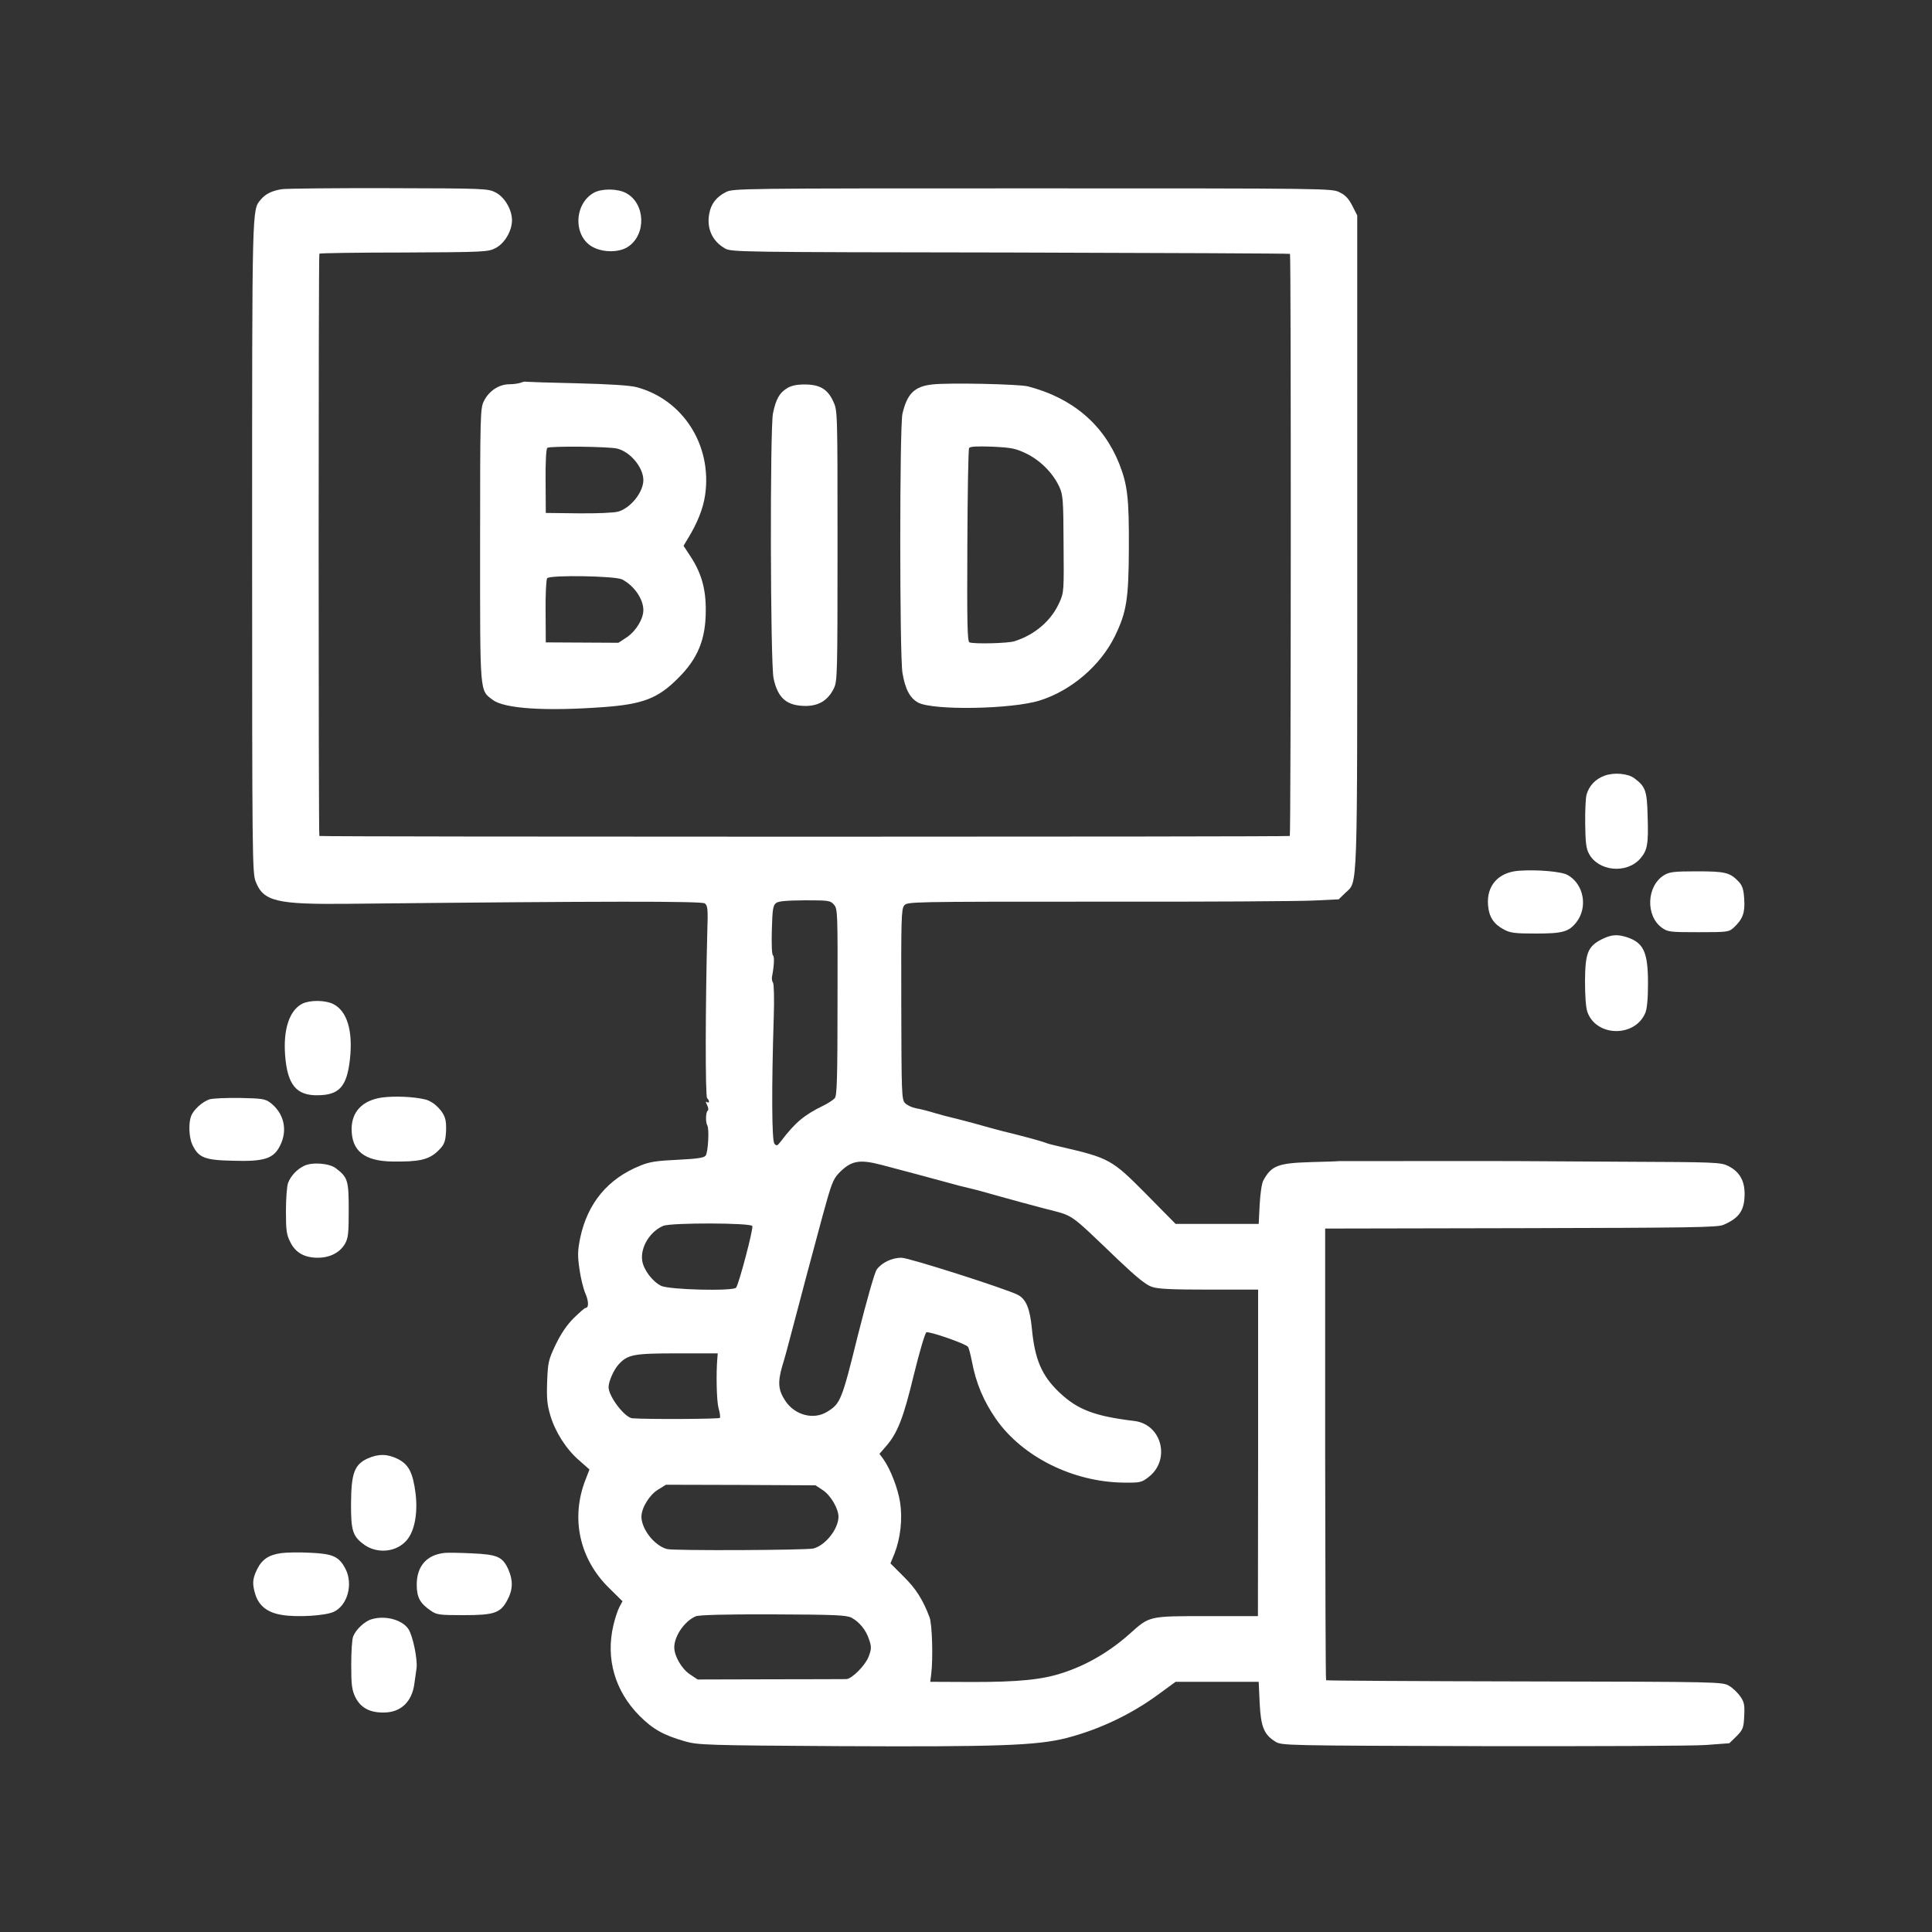
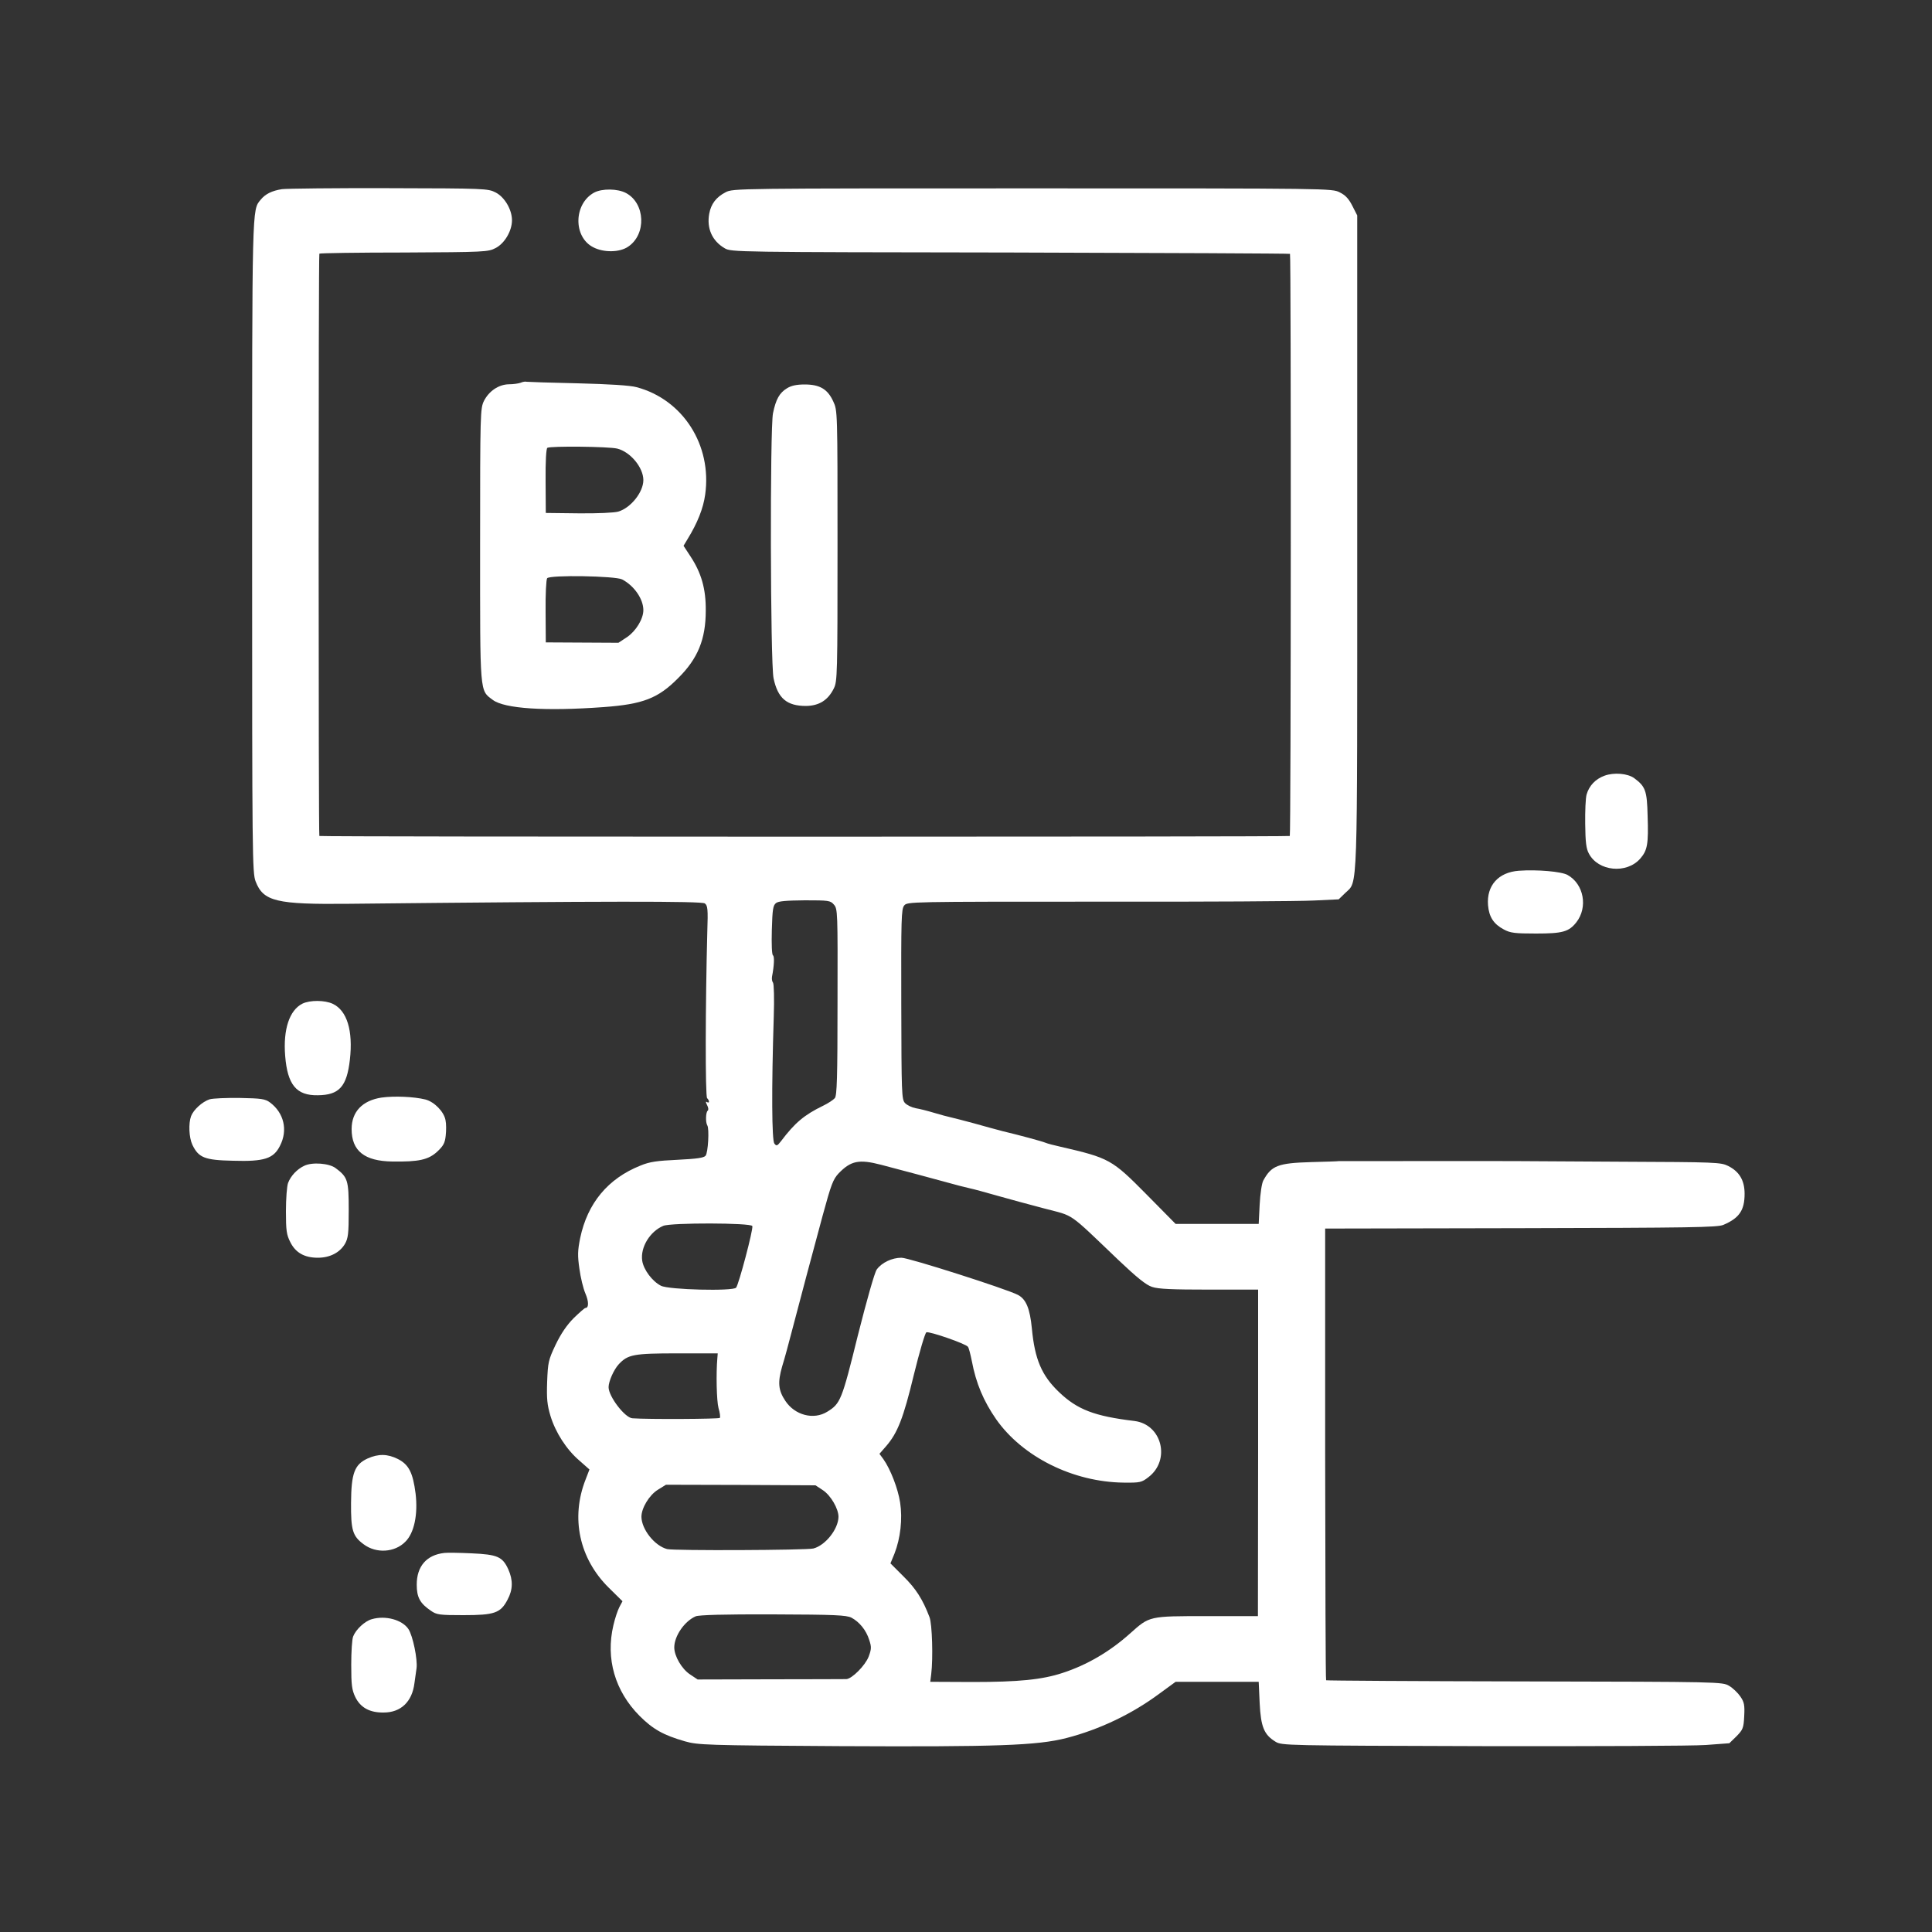
<svg xmlns="http://www.w3.org/2000/svg" version="1.0" width="1000pt" height="1000pt" viewBox="0 0 1000 1000" preserveAspectRatio="xMidYMid meet">
  <rect x="0" y="0" width="1000" height="1000" fill="#333333" stroke="none" />
  <g transform="translate(0,1000) scale(0.1,-0.1)" fill="#ffffff" stroke="none">
    <path d="M1460 9021 c-52 -8 -87 -25 -111 -55 -45 -54 -44 -19 -44 -1796 0 -1608 1 -1687 18 -1732 40 -104 107 -120 485 -116 1330 14 1823 14 1840 2 15 -11 17 -29 13 -146 -10 -373 -11 -852 -1 -862 13 -13 13 -29 -1 -20 -7 4 -7 -1 1 -16 7 -14 8 -25 3 -29 -10 -7 -12 -60 -2 -76 11 -18 4 -142 -9 -157 -9 -11 -45 -16 -144 -21 -107 -5 -145 -10 -193 -30 -168 -67 -274 -194 -312 -375 -13 -65 -14 -90 -4 -159 6 -45 20 -103 31 -128 18 -42 18 -75 0 -75 -4 0 -31 -24 -60 -52 -36 -36 -66 -80 -94 -138 -38 -80 -40 -92 -44 -192 -3 -88 0 -119 17 -176 26 -86 83 -175 150 -232 l52 -46 -20 -52 c-78 -198 -33 -409 120 -560 l71 -70 -16 -30 c-9 -17 -23 -59 -31 -94 -41 -173 8 -341 135 -469 70 -70 124 -100 235 -132 67 -19 106 -21 799 -25 818 -4 1023 3 1176 42 170 44 337 123 480 229 l85 62 215 0 215 0 5 -110 c6 -124 23 -164 82 -200 32 -20 53 -20 1070 -23 570 -1 1091 1 1158 6 l121 9 37 36 c33 34 37 42 40 104 3 58 0 73 -20 102 -13 19 -39 44 -58 55 -35 21 -46 21 -1059 23 -563 1 -1025 4 -1027 6 -3 2 -4 529 -5 1171 l0 1167 1013 2 c875 2 1018 4 1048 17 82 35 110 75 110 161 0 69 -27 115 -85 144 -38 19 -63 20 -555 22 -283 2 -516 3 -517 3 -10 1 -944 0 -945 0 -2 -1 -65 -3 -142 -5 -171 -5 -205 -18 -247 -95 -8 -14 -16 -68 -19 -125 l-5 -100 -215 0 -215 0 -150 152 c-180 182 -192 189 -448 248 -32 7 -66 16 -75 20 -19 8 -138 40 -222 60 -30 8 -98 26 -150 41 -52 14 -106 28 -120 31 -14 3 -52 13 -85 23 -33 10 -76 21 -96 24 -20 4 -45 16 -55 27 -17 19 -18 48 -19 511 -1 440 0 493 15 511 16 20 25 20 1006 20 544 -1 1046 2 1116 6 l127 6 34 33 c66 64 62 -41 62 1817 l0 1690 -25 49 c-18 36 -36 56 -65 70 -40 21 -46 21 -1590 21 -1530 0 -1551 0 -1589 -20 -49 -25 -76 -61 -85 -111 -14 -76 15 -141 80 -179 34 -20 54 -20 1478 -22 794 -2 1446 -5 1448 -7 6 -5 5 -3008 -1 -3013 -4 -5 -5018 -5 -5023 0 -5 6 -5 3008 0 3014 3 3 201 6 439 6 416 2 435 3 473 23 47 24 85 89 85 144 0 55 -38 120 -85 144 -39 20 -56 21 -550 22 -280 1 -530 -2 -555 -5z m2856 -3703 c20 -22 20 -38 19 -504 0 -393 -3 -485 -14 -498 -8 -9 -35 -27 -60 -39 -99 -48 -147 -89 -218 -183 -20 -26 -24 -27 -35 -13 -13 16 -15 280 -3 658 3 90 1 169 -4 175 -5 6 -7 20 -5 31 11 57 13 104 5 110 -6 3 -8 58 -6 131 3 107 6 128 22 140 13 10 53 13 149 14 123 0 132 -1 150 -22z m245 -1347 c118 -31 268 -71 344 -92 39 -11 89 -24 112 -29 24 -5 89 -23 145 -39 57 -16 166 -46 243 -66 159 -42 118 -13 383 -266 97 -92 144 -130 175 -140 32 -11 104 -14 295 -14 l254 0 0 -845 -1 -845 -263 0 c-303 0 -297 1 -399 -90 -105 -94 -223 -163 -349 -204 -106 -35 -228 -47 -465 -47 l-220 1 5 40 c10 81 5 260 -9 295 -35 92 -71 148 -134 210 l-68 68 21 51 c31 80 42 179 29 264 -11 72 -50 173 -87 225 l-20 27 34 39 c60 69 90 146 144 370 29 118 58 217 65 220 16 6 206 -60 215 -75 5 -6 13 -39 20 -73 22 -117 61 -208 126 -302 137 -195 398 -325 660 -328 85 -1 93 1 128 28 116 88 71 273 -72 291 -208 25 -296 59 -391 150 -89 85 -125 169 -140 328 -10 104 -30 153 -73 175 -60 31 -564 192 -602 192 -49 0 -102 -25 -128 -61 -11 -15 -51 -156 -98 -342 -83 -336 -90 -352 -158 -394 -71 -44 -168 -18 -217 56 -37 55 -40 96 -17 177 12 38 35 123 52 189 65 248 79 299 158 593 44 162 54 188 83 219 63 65 105 74 220 44z m-667 -317 c6 -15 -70 -302 -84 -319 -16 -19 -349 -11 -389 10 -45 23 -90 83 -97 130 -10 69 40 151 109 180 40 17 455 16 461 -1z m-181 -684 c-7 -78 -4 -221 6 -258 7 -23 10 -46 7 -51 -4 -6 -373 -8 -453 -2 -39 3 -123 113 -123 161 0 30 27 91 53 119 47 50 76 56 303 56 l209 0 -2 -25z m546 -683 c41 -27 81 -96 81 -138 -1 -64 -68 -148 -130 -164 -39 -9 -721 -12 -757 -3 -65 17 -132 102 -133 167 0 45 40 112 85 140 l42 26 387 -1 387 -2 38 -25z m148 -660 c41 -22 76 -64 92 -115 12 -36 12 -47 -3 -87 -18 -46 -86 -114 -115 -116 -9 0 -186 -1 -393 -1 l-377 -1 -39 26 c-43 28 -82 95 -82 140 0 59 53 136 111 161 18 7 146 11 400 10 323 -1 379 -4 406 -17z" />
    <path d="M3075 9003 c-106 -58 -109 -230 -4 -283 54 -28 136 -27 180 3 96 64 89 225 -11 278 -43 23 -124 24 -165 2z" />
    <path d="M2695 8019 c-11 -4 -38 -8 -61 -8 -53 -1 -103 -35 -129 -86 -19 -39 -20 -60 -20 -745 0 -783 -3 -751 66 -803 61 -45 270 -59 572 -37 205 15 283 45 387 150 102 101 143 201 143 350 1 112 -23 195 -79 280 l-36 55 21 35 c51 83 81 158 91 230 36 256 -115 492 -355 556 -32 9 -141 16 -305 20 -140 3 -259 7 -265 8 -5 2 -19 0 -30 -5z m500 -341 c68 -17 135 -98 135 -163 0 -62 -65 -144 -130 -163 -20 -6 -108 -10 -205 -9 l-170 2 -1 165 c-1 102 3 168 9 172 16 10 318 7 362 -4z m25 -677 c63 -33 110 -102 110 -159 0 -46 -39 -109 -85 -140 l-44 -29 -188 1 -188 1 -1 160 c-1 89 3 165 8 172 14 18 353 12 388 -6z" />
-     <path d="M4825 8010 c-92 -10 -130 -48 -154 -152 -15 -66 -15 -1243 0 -1340 14 -85 39 -132 82 -155 80 -41 483 -34 628 11 163 51 314 180 389 332 61 125 72 192 73 459 1 259 -7 325 -50 435 -82 204 -242 340 -472 400 -47 12 -414 20 -496 10z m490 -359 c72 -36 136 -101 168 -171 19 -41 21 -67 22 -295 2 -241 2 -252 -21 -302 -41 -94 -126 -168 -233 -202 -34 -11 -208 -15 -233 -6 -11 4 -13 96 -11 500 1 272 5 500 9 506 5 8 40 10 121 7 101 -5 120 -9 178 -37z" />
-     <path d="M4073 7990 c-38 -23 -57 -56 -72 -129 -16 -76 -14 -1294 3 -1372 22 -104 69 -143 168 -143 68 1 114 30 144 91 18 36 19 72 19 738 0 698 0 700 -22 747 -29 64 -70 88 -148 88 -42 0 -70 -6 -92 -20z" />
+     <path d="M4073 7990 c-38 -23 -57 -56 -72 -129 -16 -76 -14 -1294 3 -1372 22 -104 69 -143 168 -143 68 1 114 30 144 91 18 36 19 72 19 738 0 698 0 700 -22 747 -29 64 -70 88 -148 88 -42 0 -70 -6 -92 -20" />
    <path d="M8305 5985 c-47 -17 -80 -52 -93 -98 -5 -18 -8 -86 -7 -152 1 -93 5 -128 19 -153 48 -92 195 -107 266 -26 37 43 43 74 38 222 -3 129 -11 151 -69 194 -34 25 -105 31 -154 13z" />
    <path d="M7861 5493 c-106 -8 -167 -77 -159 -178 5 -61 29 -98 82 -126 33 -18 57 -21 166 -21 138 0 170 9 209 58 61 78 39 198 -45 245 -31 18 -158 29 -253 22z" />
-     <path d="M8613 5470 c-90 -55 -97 -210 -11 -272 31 -22 42 -23 190 -23 153 0 157 1 183 25 45 42 58 76 53 146 -3 50 -9 69 -28 90 -46 48 -69 54 -217 54 -119 0 -142 -3 -170 -20z" />
-     <path d="M8290 5138 c-71 -37 -85 -70 -86 -215 0 -76 4 -136 12 -160 45 -130 246 -134 300 -6 9 21 14 73 14 153 0 161 -22 210 -109 239 -50 16 -81 14 -131 -11z" />
    <path d="M1565 4805 c-67 -34 -100 -133 -89 -270 12 -150 58 -206 169 -204 111 1 150 45 166 184 17 151 -15 254 -88 289 -42 20 -119 20 -158 1z" />
    <path d="M1975 4319 c-99 -15 -155 -73 -155 -163 0 -113 66 -166 211 -168 137 -2 186 9 232 51 32 30 40 45 44 83 3 26 3 62 -1 80 -8 44 -58 95 -104 107 -60 15 -162 19 -227 10z" />
    <path d="M1085 4310 c-37 -12 -83 -53 -96 -87 -14 -38 -11 -111 7 -149 32 -66 63 -79 210 -82 162 -5 210 11 243 77 42 81 21 171 -52 225 -25 18 -44 21 -155 23 -70 1 -140 -2 -157 -7z" />
    <path d="M1575 3966 c-37 -17 -70 -52 -84 -89 -6 -16 -11 -81 -11 -146 0 -101 3 -122 23 -161 27 -54 73 -80 142 -80 62 0 113 26 140 71 17 30 20 52 20 176 0 154 -5 170 -68 217 -33 25 -121 32 -162 12z" />
    <path d="M1903 2451 c-68 -31 -85 -76 -86 -230 -1 -141 8 -172 65 -214 65 -49 161 -43 216 13 46 45 66 142 53 250 -14 108 -35 149 -91 178 -54 27 -101 28 -157 3z" />
-     <path d="M1455 1961 c-64 -9 -99 -32 -125 -85 -23 -48 -25 -73 -9 -127 19 -61 63 -96 139 -108 79 -13 223 -4 267 16 72 33 102 144 61 223 -33 63 -64 78 -183 83 -55 3 -122 2 -150 -2z" />
    <path d="M2300 1962 c-92 -10 -143 -69 -143 -164 0 -66 17 -97 73 -135 30 -21 44 -23 169 -23 161 0 192 11 228 80 28 52 29 101 4 157 -30 66 -57 77 -190 83 -64 3 -127 4 -141 2z" />
    <path d="M1924 1619 c-36 -10 -82 -53 -96 -89 -6 -14 -10 -80 -10 -147 0 -104 3 -129 21 -167 27 -55 75 -81 147 -80 89 0 147 56 159 151 3 21 8 56 11 78 6 46 -19 168 -42 203 -32 48 -119 72 -190 51z" />
  </g>
</svg>